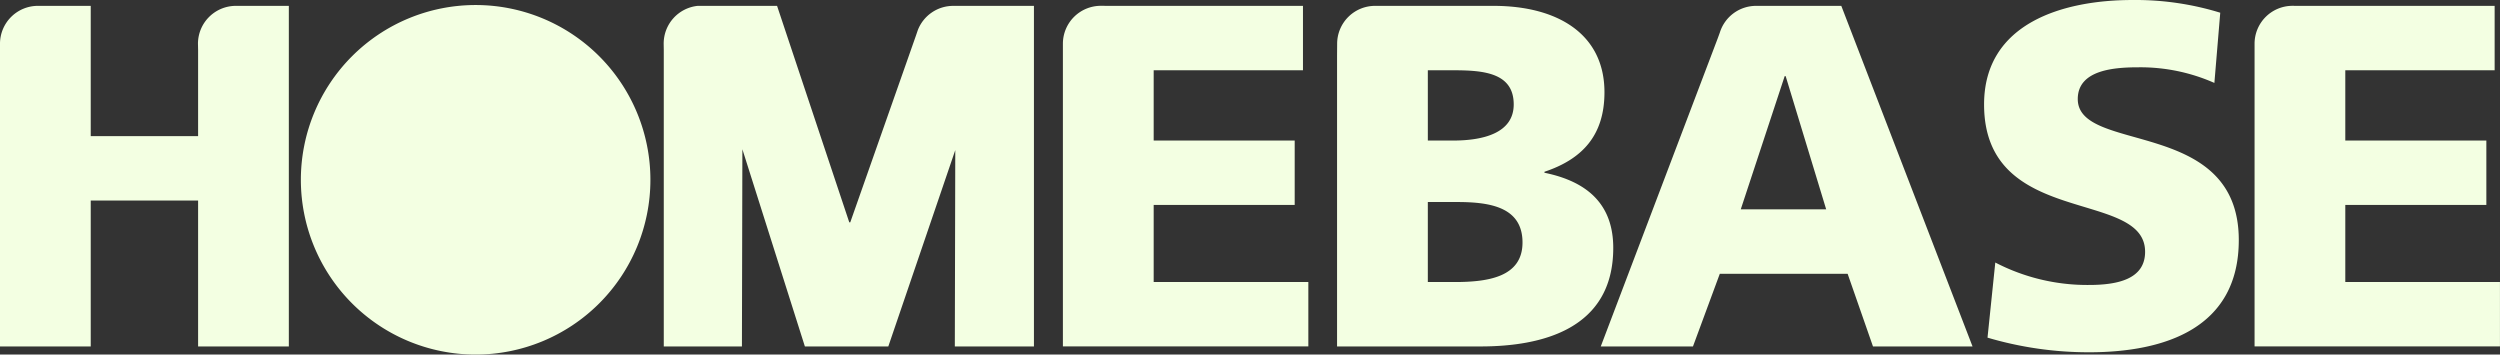
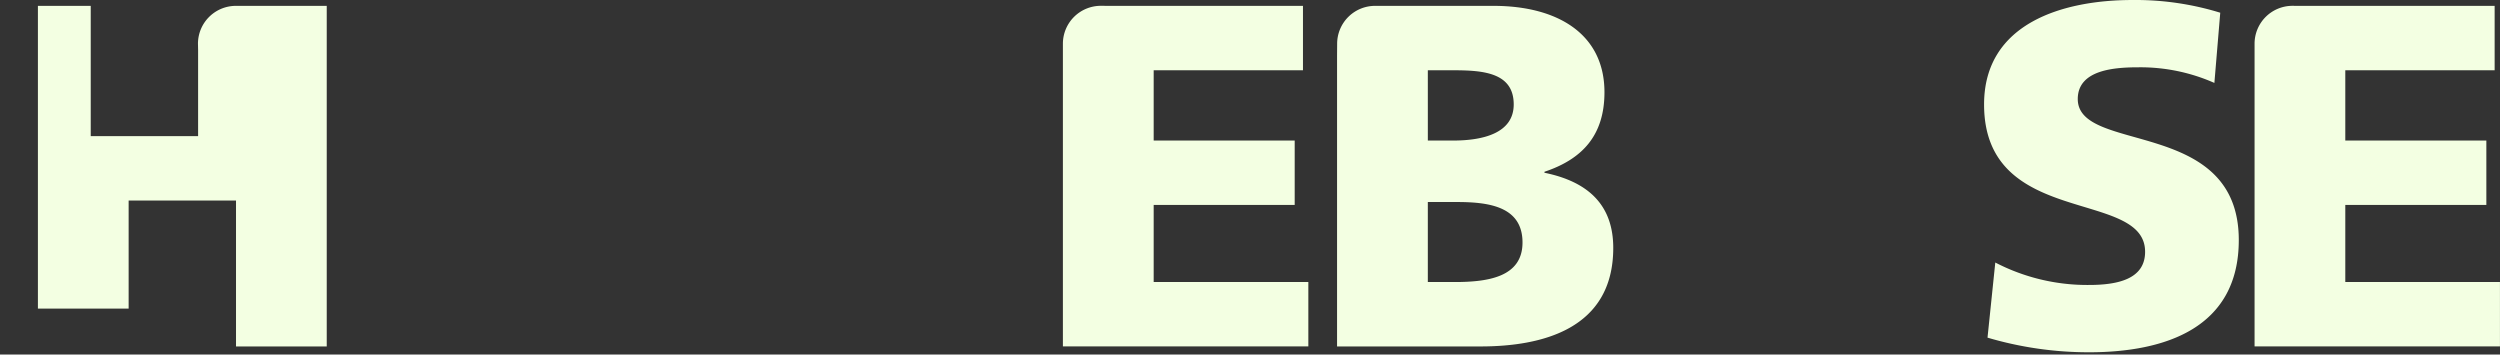
<svg xmlns="http://www.w3.org/2000/svg" id="Group_11" data-name="Group 11" width="202.938" height="28.782" viewBox="0 0 202.938 28.782">
  <rect x="0" y="0" width="202.938" height="28.782" fill="#333333" stroke="none" />
-   <path id="Path_67" data-name="Path 67" d="M78.088,227.338v7.008H69.372V223.771H65.557l-.473,0a3.076,3.076,0,0,0-3.077,3.077v24.574h7.365V239.575h8.716v11.843h7.365V223.771H81.476l-.323,0a3.076,3.076,0,0,0-3.076,3.077Z" transform="translate(-62.007 -223.295)" fill="#f3ffe2" />
-   <path id="Path_68" data-name="Path 68" d="M276.874,223.776H283v27.647h-6.422l.037-16.082.036.037-5.473,16.045h-6.772l-5.073-16.008v.038l-.037,15.97h-6.344V227.352l-.008-.514a3.078,3.078,0,0,1,2.78-3.064l.61,0h5.814l5.862,17.575h.08l5.344-15.192.14-.411a3.079,3.079,0,0,1,2.872-1.969Z" transform="translate(-199.07 -223.3)" fill="#f3ffe2" />
+   <path id="Path_67" data-name="Path 67" d="M78.088,227.338v7.008H69.372V223.771H65.557l-.473,0v24.574h7.365V239.575h8.716v11.843h7.365V223.771H81.476l-.323,0a3.076,3.076,0,0,0-3.076,3.077Z" transform="translate(-62.007 -223.295)" fill="#f3ffe2" />
  <path id="Path_69" data-name="Path 69" d="M371.709,223.771h15.579V229H375.169v5.7h11.447v5.228H375.169v6.259h12.555v5.228H367.8V226.844a3.078,3.078,0,0,1,3.079-3.077Z" transform="translate(-281.519 -223.295)" fill="#f3ffe2" />
  <path id="Path_70" data-name="Path 70" d="M714.543,223.771h15.58V229H718v5.7H729.45v5.228H718v6.259h12.555v5.228H710.635V227.737l0-.892a3.076,3.076,0,0,1,3.076-3.077Z" transform="translate(-527.62 -223.295)" fill="#f3ffe2" />
  <path id="Path_71" data-name="Path 71" d="M454.04,239.693H456.3c2.534,0,5.426.278,5.426,3.287,0,2.813-2.813,3.209-5.506,3.209H454.04Zm-7.368-11.887v23.612h11.646c4.951,0,10.774-1.386,10.774-8,0-3.368-1.9-5.348-5.585-6.1v-.08c3.089-1.03,4.871-2.97,4.871-6.456,0-4.753-3.843-7.011-8.991-7.011h-8.295l-1.335,0a3.078,3.078,0,0,0-3.078,3.077ZM454.04,229h2.14c2.455,0,4.832.237,4.832,2.773,0,2.337-2.5,2.931-4.911,2.931h-2.06Z" transform="translate(-338.136 -223.295)" fill="#f3ffe2" />
-   <path id="Path_72" data-name="Path 72" d="M542.061,223.771h-6.169l-.75,0a3.078,3.078,0,0,0-2.939,2.162l-.158.435-9.511,25.053h7.485l2.179-5.9h10.377l2.059,5.9h8.081ZM533.9,240.287l3.565-10.811h.079l3.289,10.811Z" transform="translate(-392.593 -223.295)" fill="#f3ffe2" />
  <path id="Path_73" data-name="Path 73" d="M633.725,243.405a16.2,16.2,0,0,0,7.606,1.822c2.337,0,4.555-.476,4.555-2.693,0-5.149-13.071-1.9-13.071-11.961,0-6.654,6.5-8.477,12.041-8.477a23.369,23.369,0,0,1,7.13,1.031l-.476,5.7a14.828,14.828,0,0,0-6.138-1.269c-1.862,0-4.952.159-4.952,2.576,0,4.476,13.071,1.465,13.071,11.447,0,7.168-6.02,9.11-12.16,9.11a28.974,28.974,0,0,1-8.237-1.188Z" transform="translate(-471.757 -222.095)" fill="#f3ffe2" />
-   <path id="Path_74" data-name="Path 74" d="M176.941,237.727a14.187,14.187,0,1,1-14.187-14.187A14.188,14.188,0,0,1,176.941,237.727Z" transform="translate(-124.144 -223.132)" fill="#f3ffe2" />
</svg>